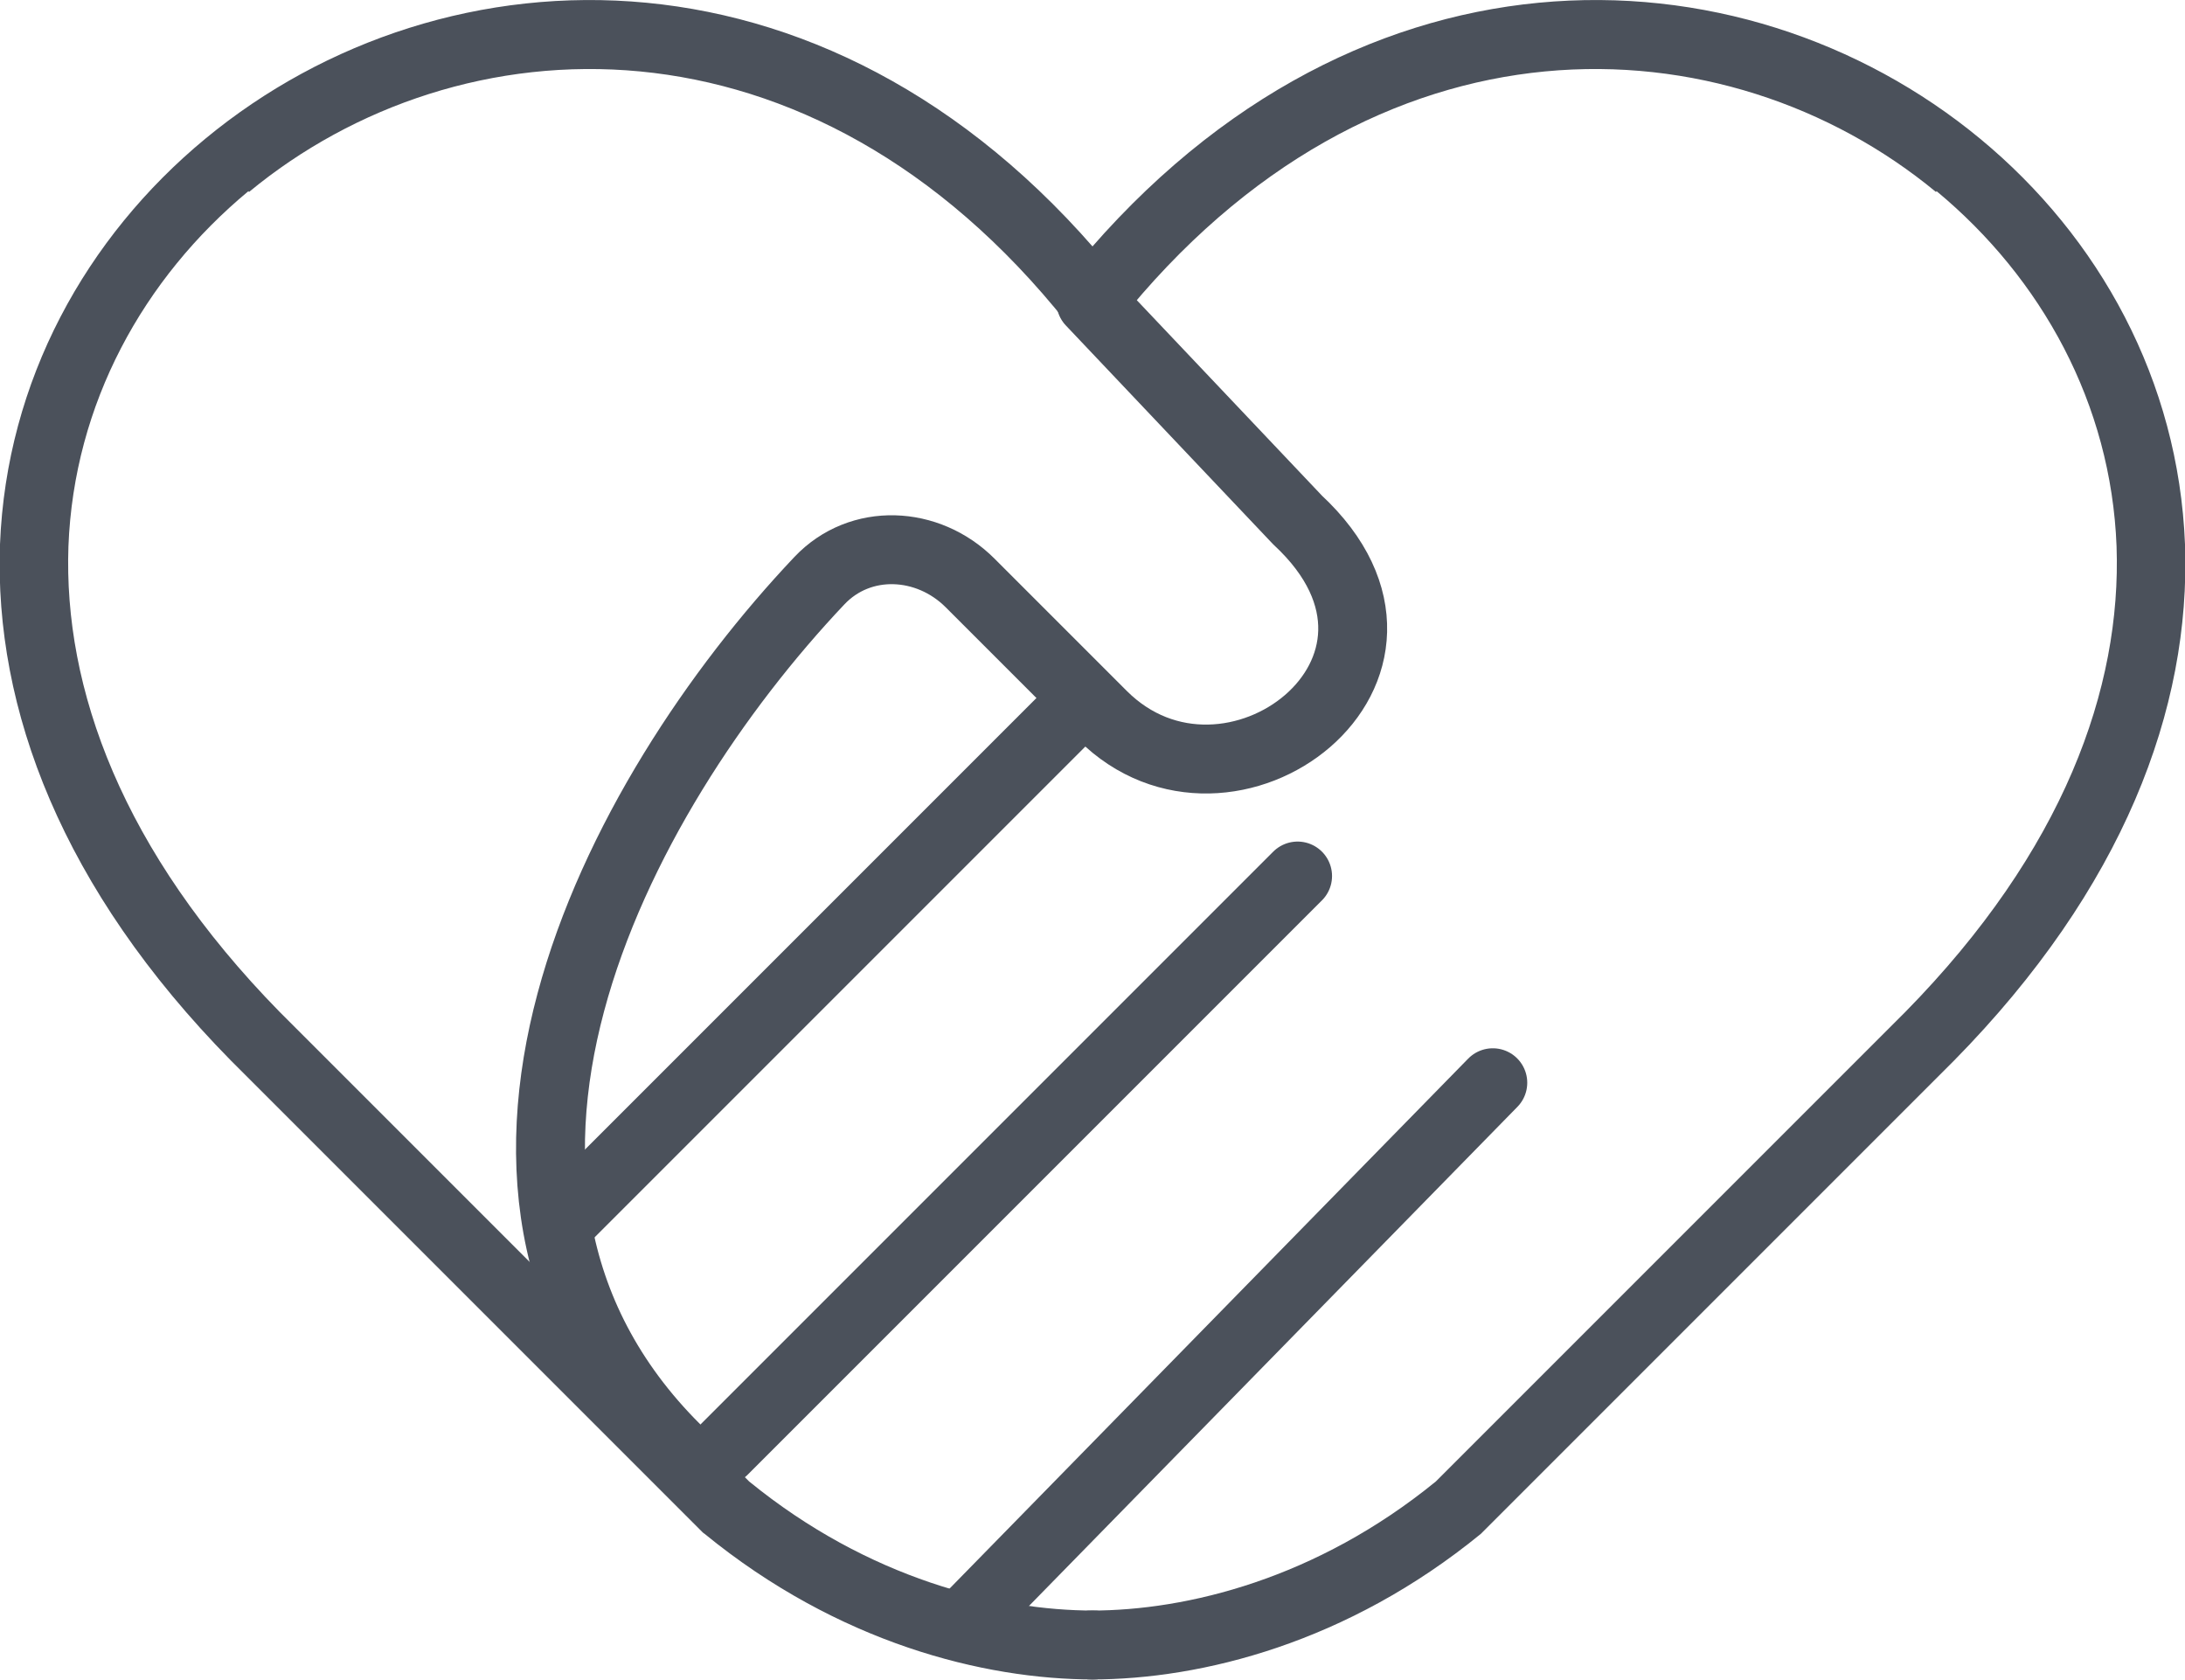
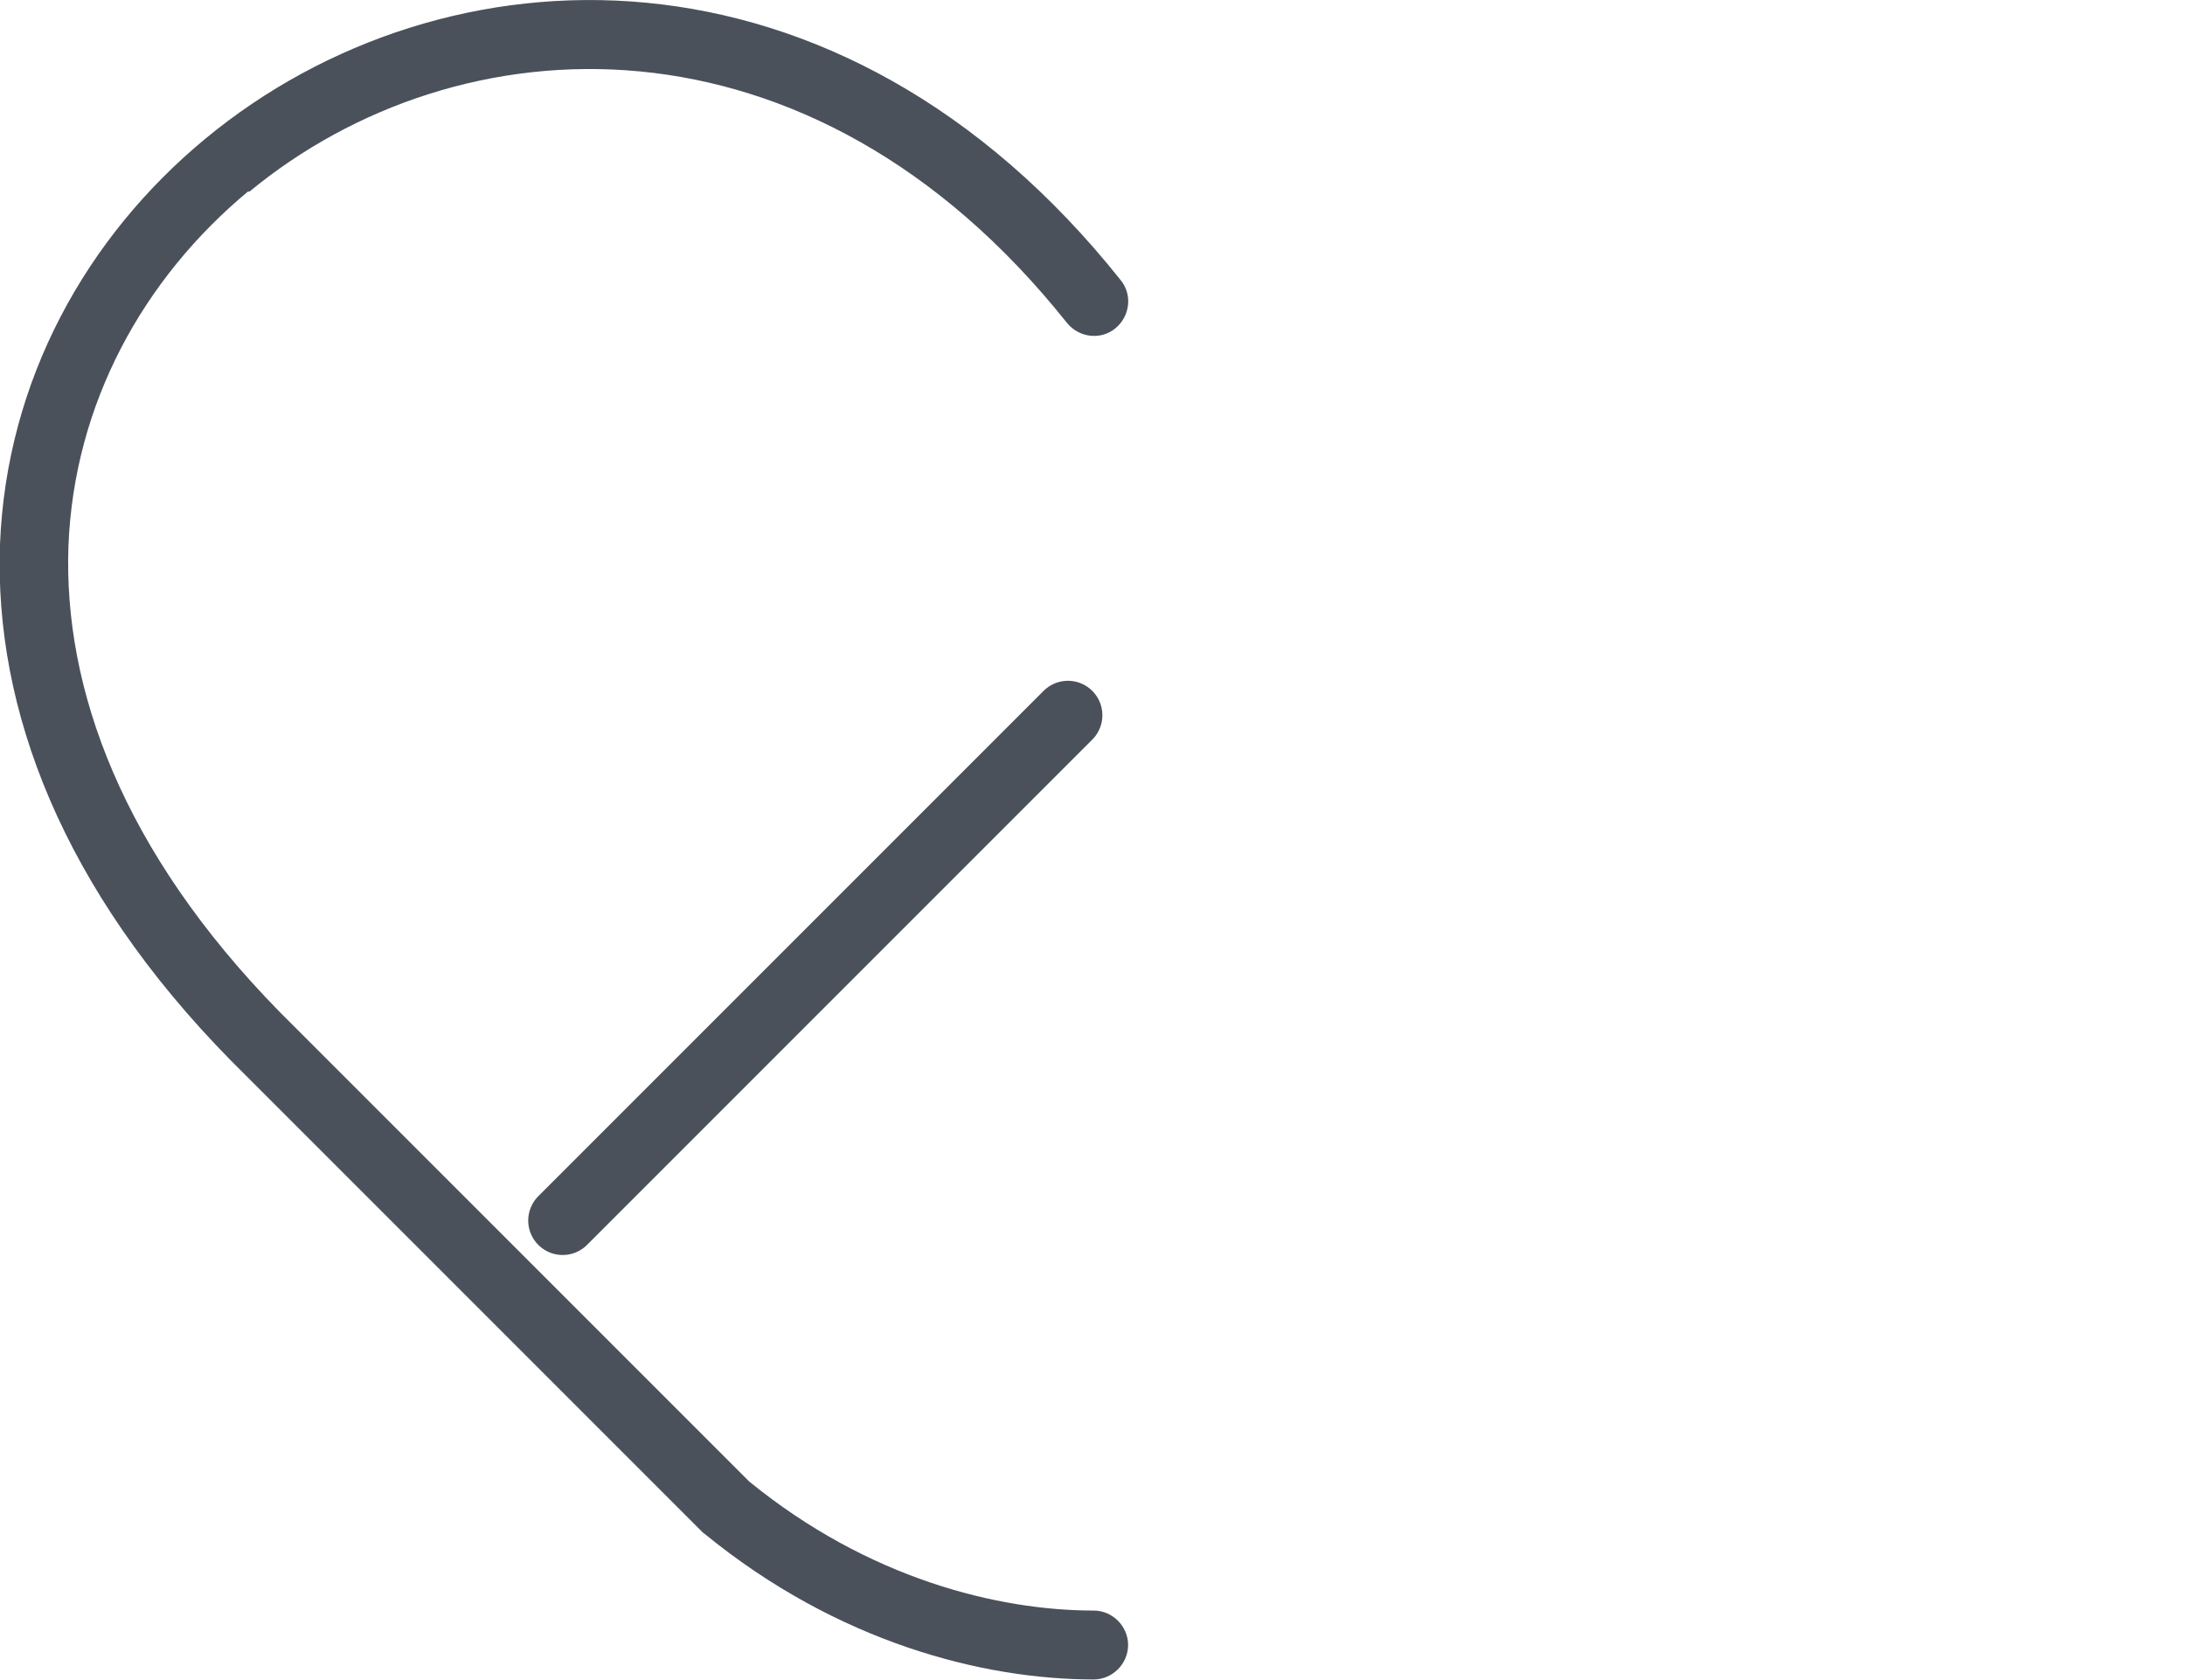
<svg xmlns="http://www.w3.org/2000/svg" id="Layer_2" viewBox="0 0 47.57 36.57">
  <defs>
    <style>.cls-1{fill:none;stroke:#4b515b;stroke-linecap:round;stroke-linejoin:round;stroke-width:1.5px;}.cls-2{fill:#4b515b;fill-rule:evenodd;}</style>
  </defs>
  <g id="Layer_1-2">
-     <path class="cls-2" d="M42.15,4.18C37.59.41,29.94,0,24.34,7.03c-.26.32-.73.38-1.05.12-.32-.26-.38-.73-.12-1.05,6.14-7.71,14.75-7.37,19.94-3.08,2.59,2.14,4.32,5.26,4.46,8.83.13,3.58-1.35,7.5-5.03,11.24h0s-10.25,10.25-10.25,10.25c-.02.02-.04.04-.05.05-2.9,2.37-6.07,3.17-8.48,3.17-.41,0-.75-.34-.75-.75s.34-.75.75-.75c2.08,0,4.9-.69,7.5-2.81l10.22-10.22s0,0,0,0c3.45-3.51,4.71-7.05,4.6-10.14-.12-3.1-1.63-5.83-3.92-7.73Z" />
    <path class="cls-2" d="M5.42,4.18C9.98.41,17.63,0,23.23,7.03c.26.32.73.38,1.05.12.32-.26.38-.73.12-1.05C18.26-1.61,9.66-1.27,4.47,3.02,1.88,5.16.14,8.28,0,11.85c-.13,3.58,1.35,7.5,5.03,11.24h0s10.25,10.25,10.25,10.25c.02.02.04.04.06.05,2.9,2.37,6.07,3.17,8.47,3.17.41,0,.75-.34.75-.75s-.34-.75-.75-.75c-2.08,0-4.9-.69-7.5-2.81l-10.22-10.22s0,0,0,0c-3.44-3.51-4.71-7.05-4.6-10.14.12-3.1,1.63-5.83,3.92-7.73Z" />
-     <path class="cls-1" d="M23.75,6.57l4.5,4.75c3.5,3.25-1.5,7-4.25,4.25l-2.88-2.88c-.92-.92-2.39-.99-3.28-.05-4.44,4.69-9.05,13.41-2.84,19.17" />
    <path class="cls-1" d="M23.25,15.57l-11,11" />
-     <path class="cls-1" d="M28.25,19.07l-12.5,12.5" />
-     <path class="cls-1" d="M32.5,23.57l-11.5,11.75" />
  </g>
</svg>